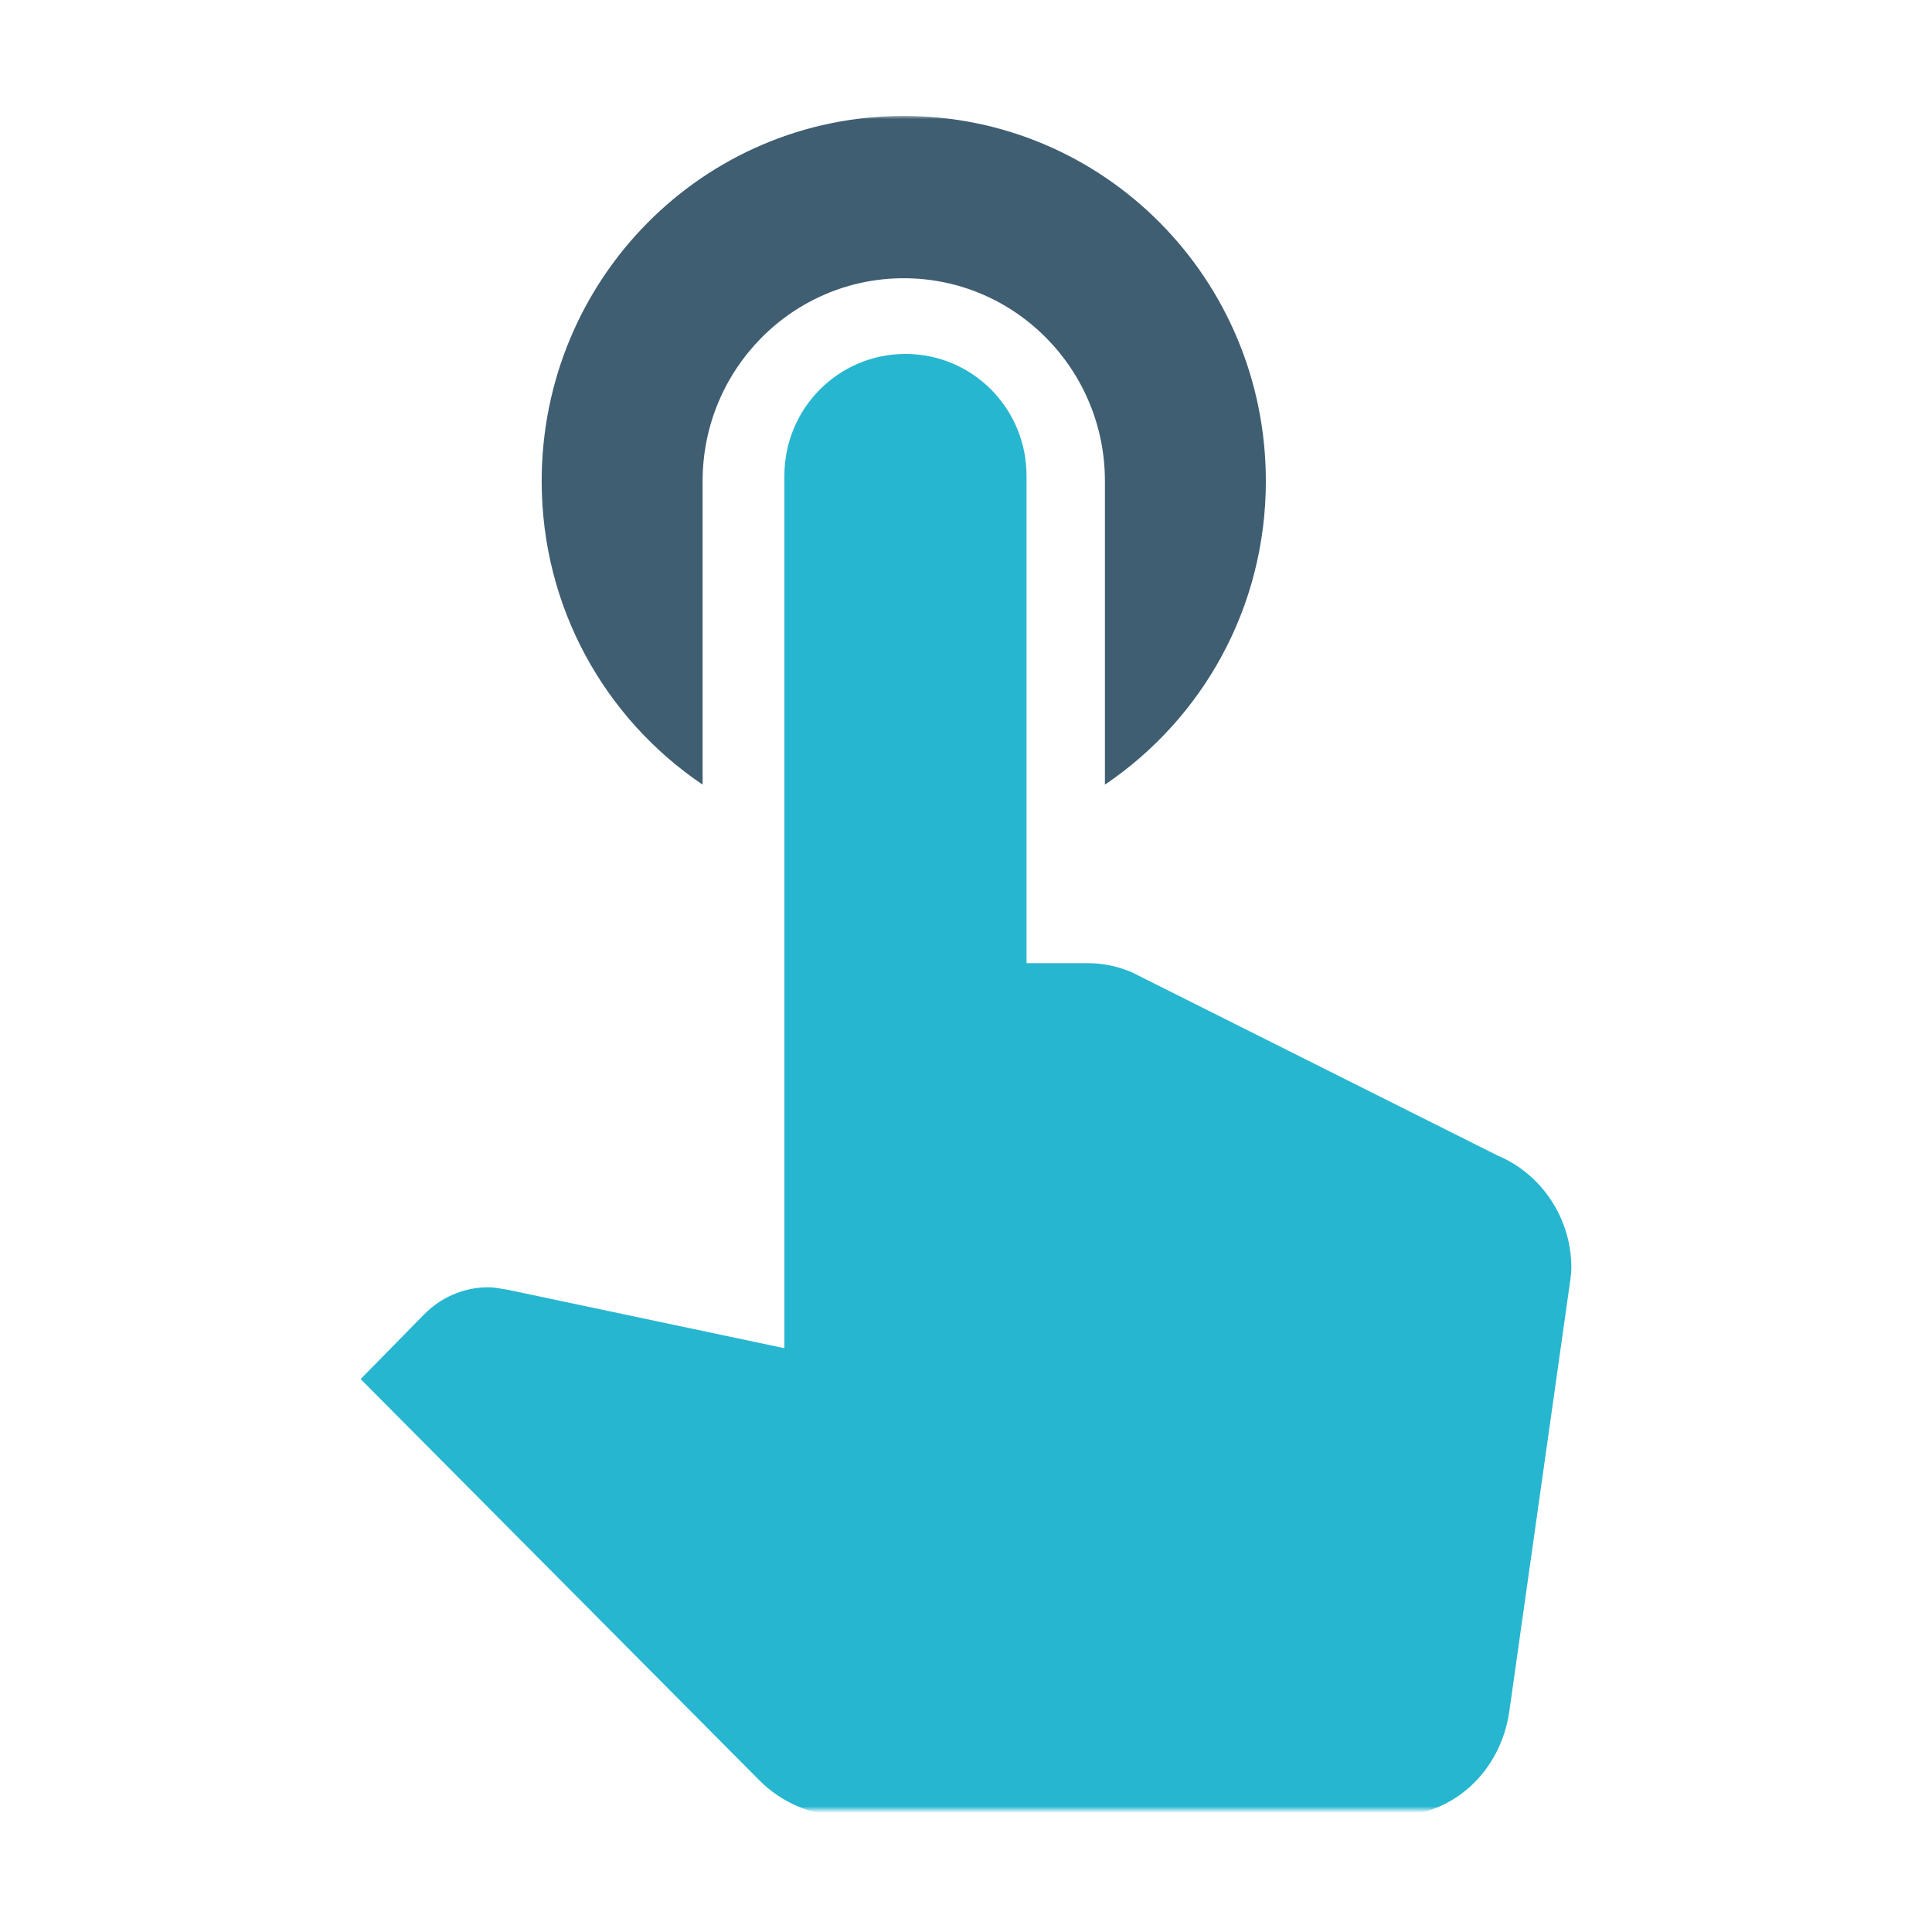
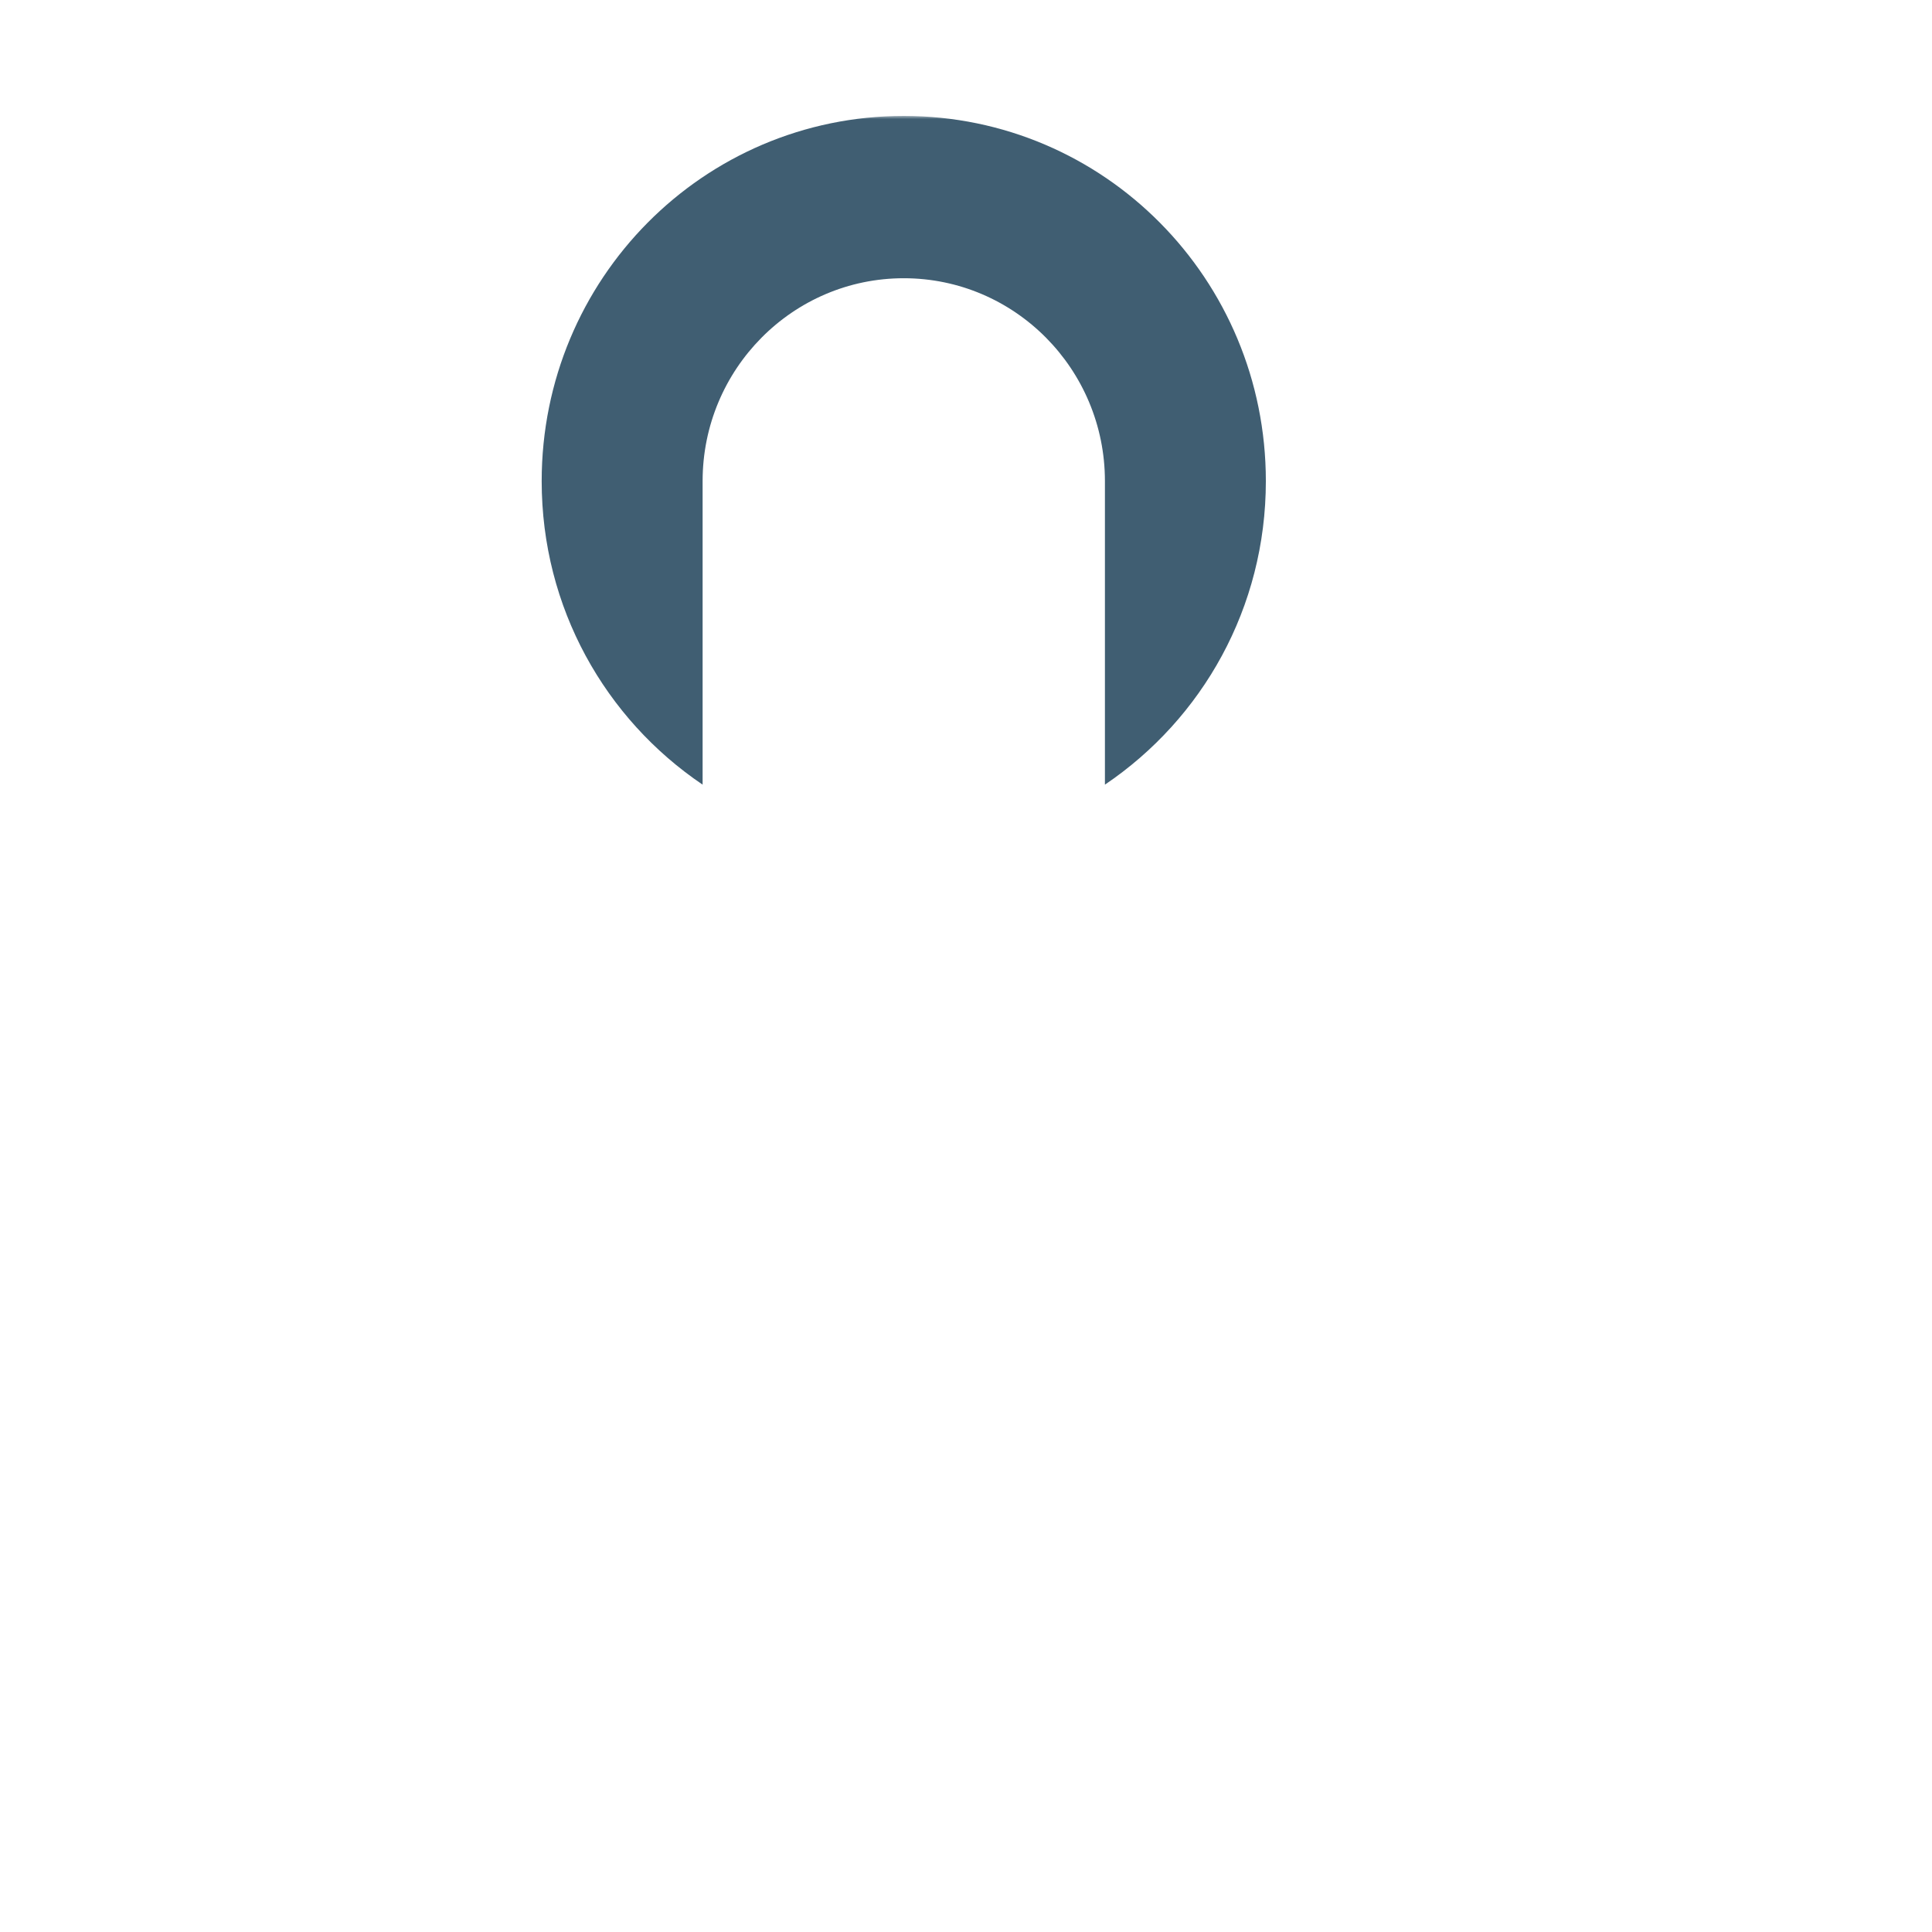
<svg xmlns="http://www.w3.org/2000/svg" xmlns:xlink="http://www.w3.org/1999/xlink" width="300" height="300" viewBox="0 0 300 300">
  <defs>
    <polygon id="path-1" points="18 18 281 18 281 281 18 281" />
  </defs>
  <g id="Assets" fill="none" fill-rule="evenodd">
    <g id="touch">
      <mask id="mask-2" fill="#fff">
        <use xlink:href="#path-1" />
      </mask>
      <path id="Shape" fill="#405E72" fill-rule="nonzero" d="M109.101,121.84 L109.101,74.709 C109.101,57.318 123.094,43.204 140.336,43.204 C157.579,43.204 171.572,57.318 171.572,74.709 L171.572,121.84 C186.69,111.632 196.561,94.368 196.561,74.709 C196.561,43.33 171.447,18 140.336,18 C109.226,18 84.112,43.33 84.112,74.709 C84.112,94.368 93.983,111.632 109.101,121.84 Z" mask="url(#mask-2)" />
-       <path id="Path" fill="#27B6D0" d="M232.595,179.454 L175.693,150.947 C173.563,150.065 171.307,149.56 168.925,149.56 L159.4,149.56 L159.4,73.88 C159.4,63.411 151.003,54.96 140.6,54.96 C130.197,54.96 121.8,63.411 121.8,73.88 L121.8,209.347 L78.811,200.266 C77.808,200.139 76.931,199.887 75.803,199.887 C71.917,199.887 68.408,201.527 65.901,204.05 L56,214.14 L117.915,276.45 C121.299,279.856 126.061,282 131.2,282 L216.301,282 C225.701,282 232.971,275.063 234.349,265.855 L243.749,199.383 C243.875,198.5 244,197.617 244,196.86 C244,189.04 239.237,182.229 232.595,179.454 L232.595,179.454 Z" mask="url(#mask-2)" />
    </g>
  </g>
</svg>